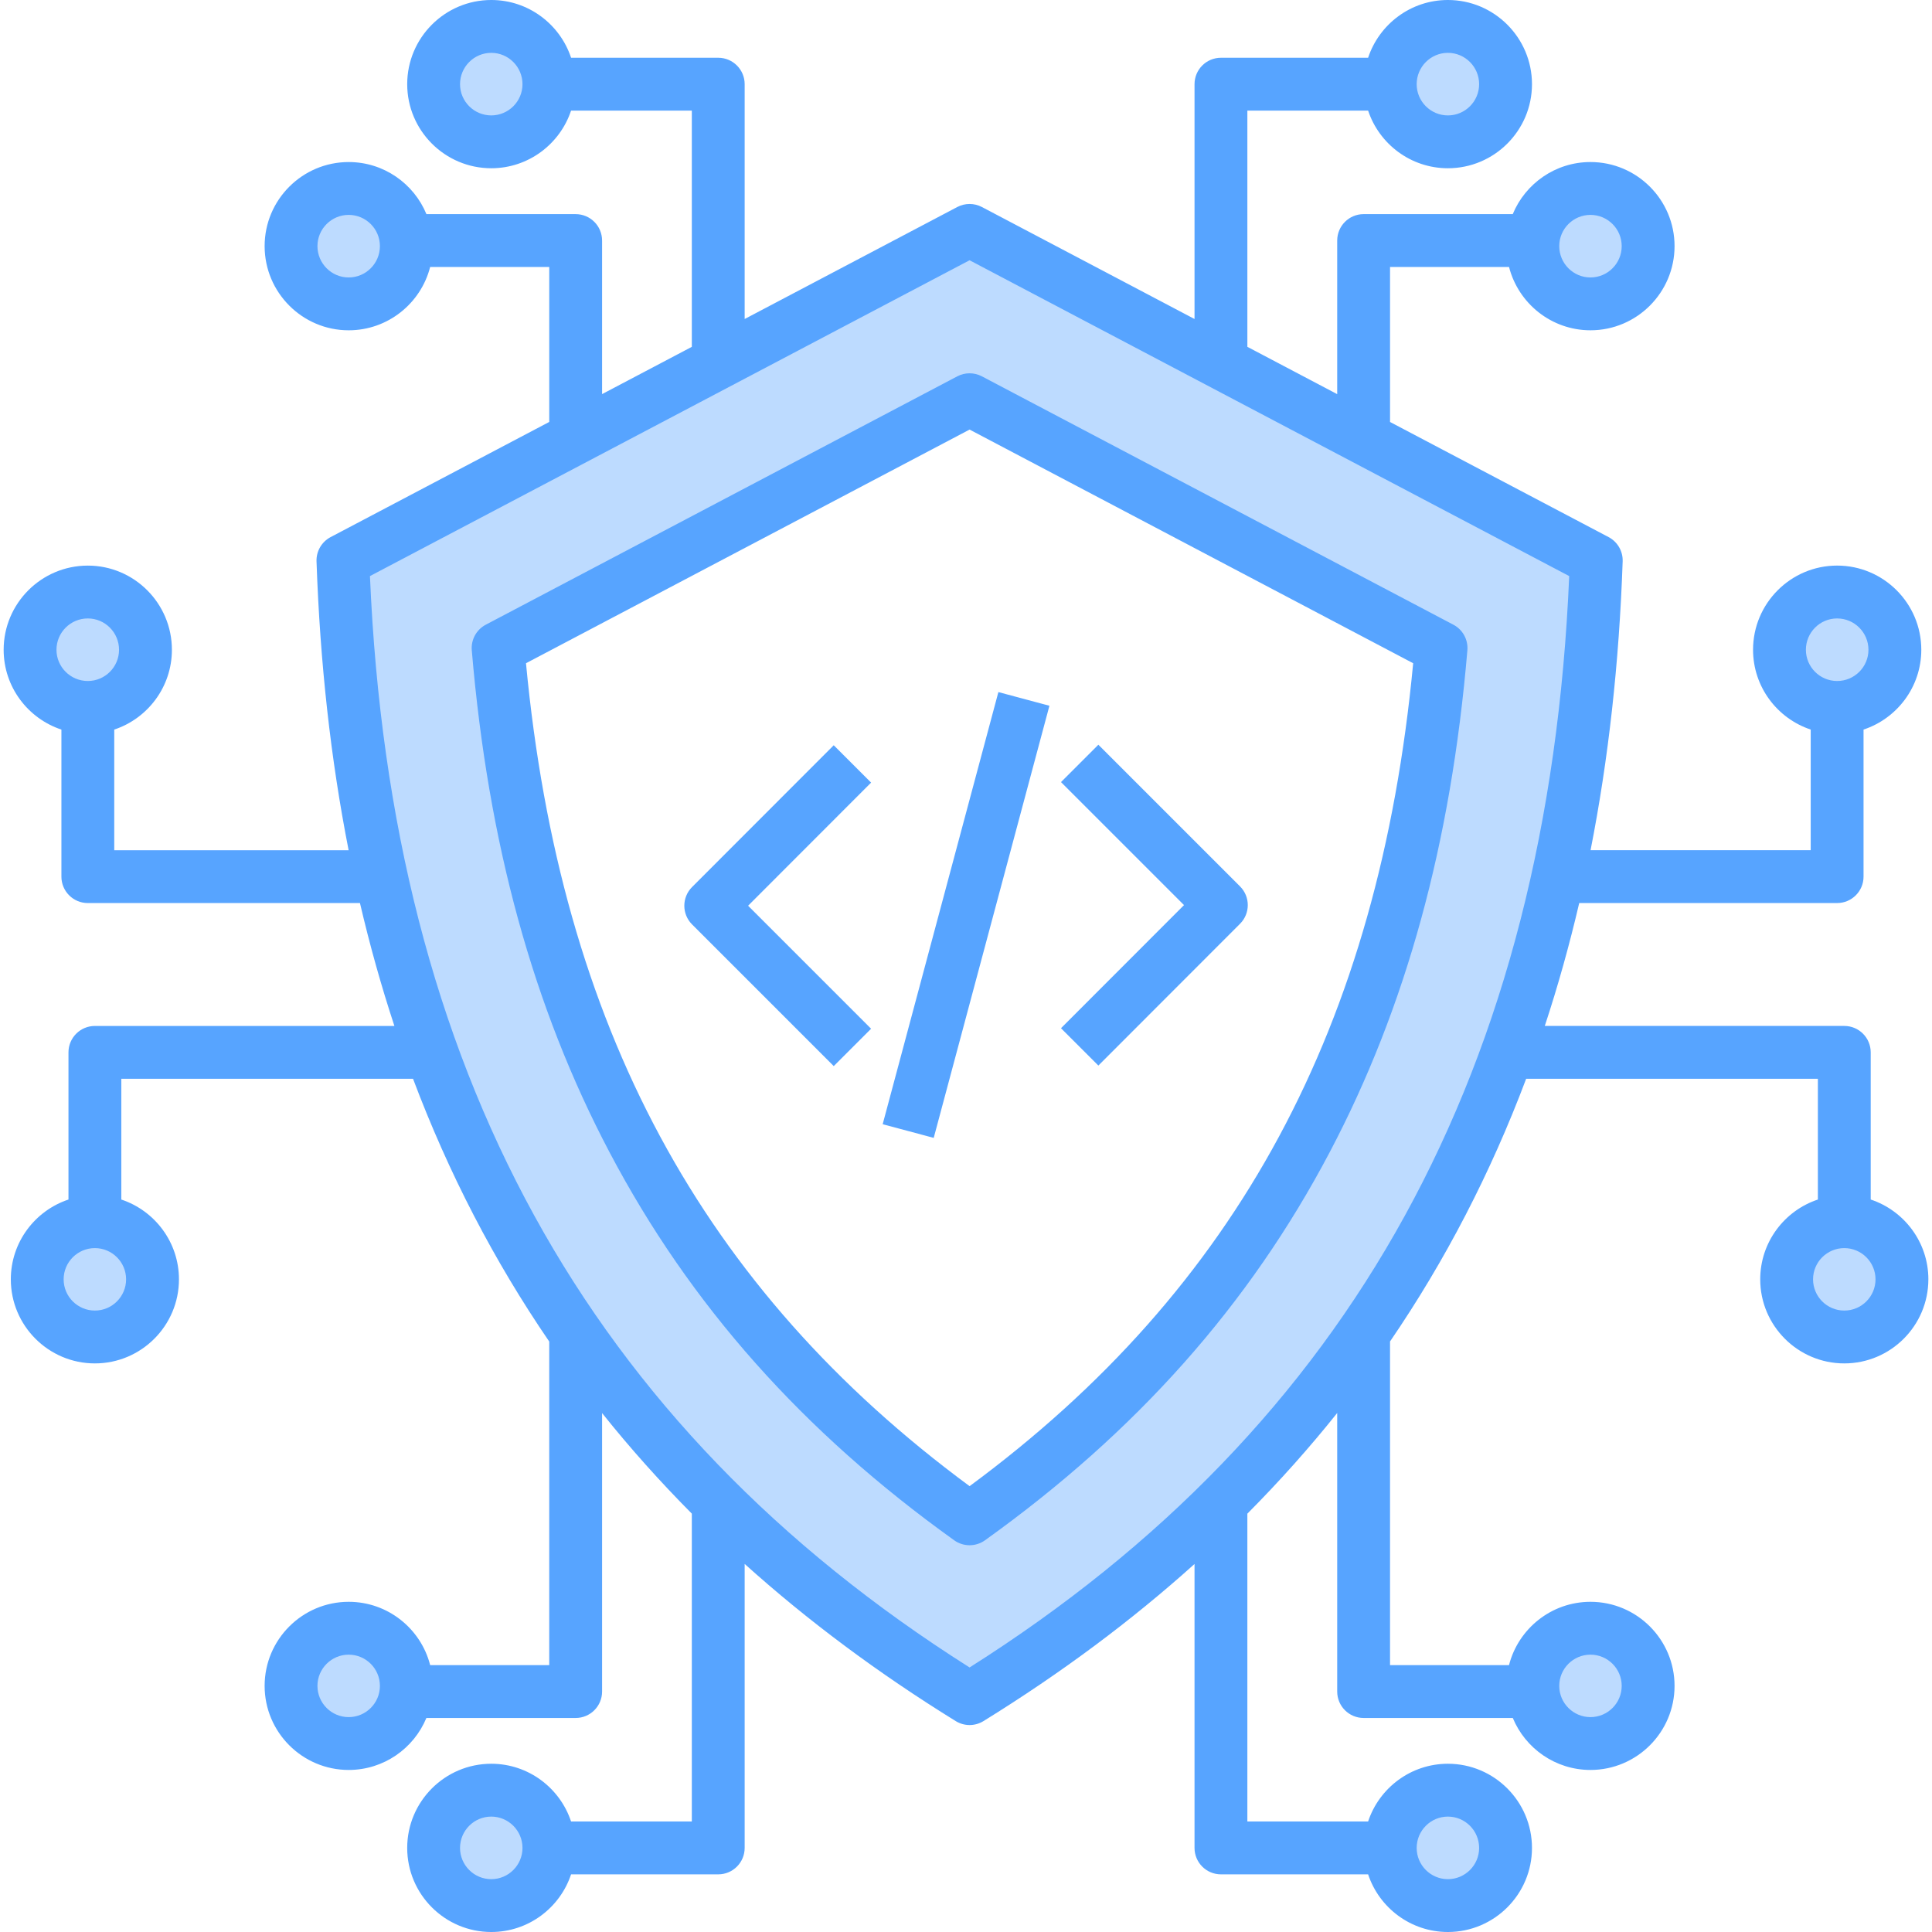
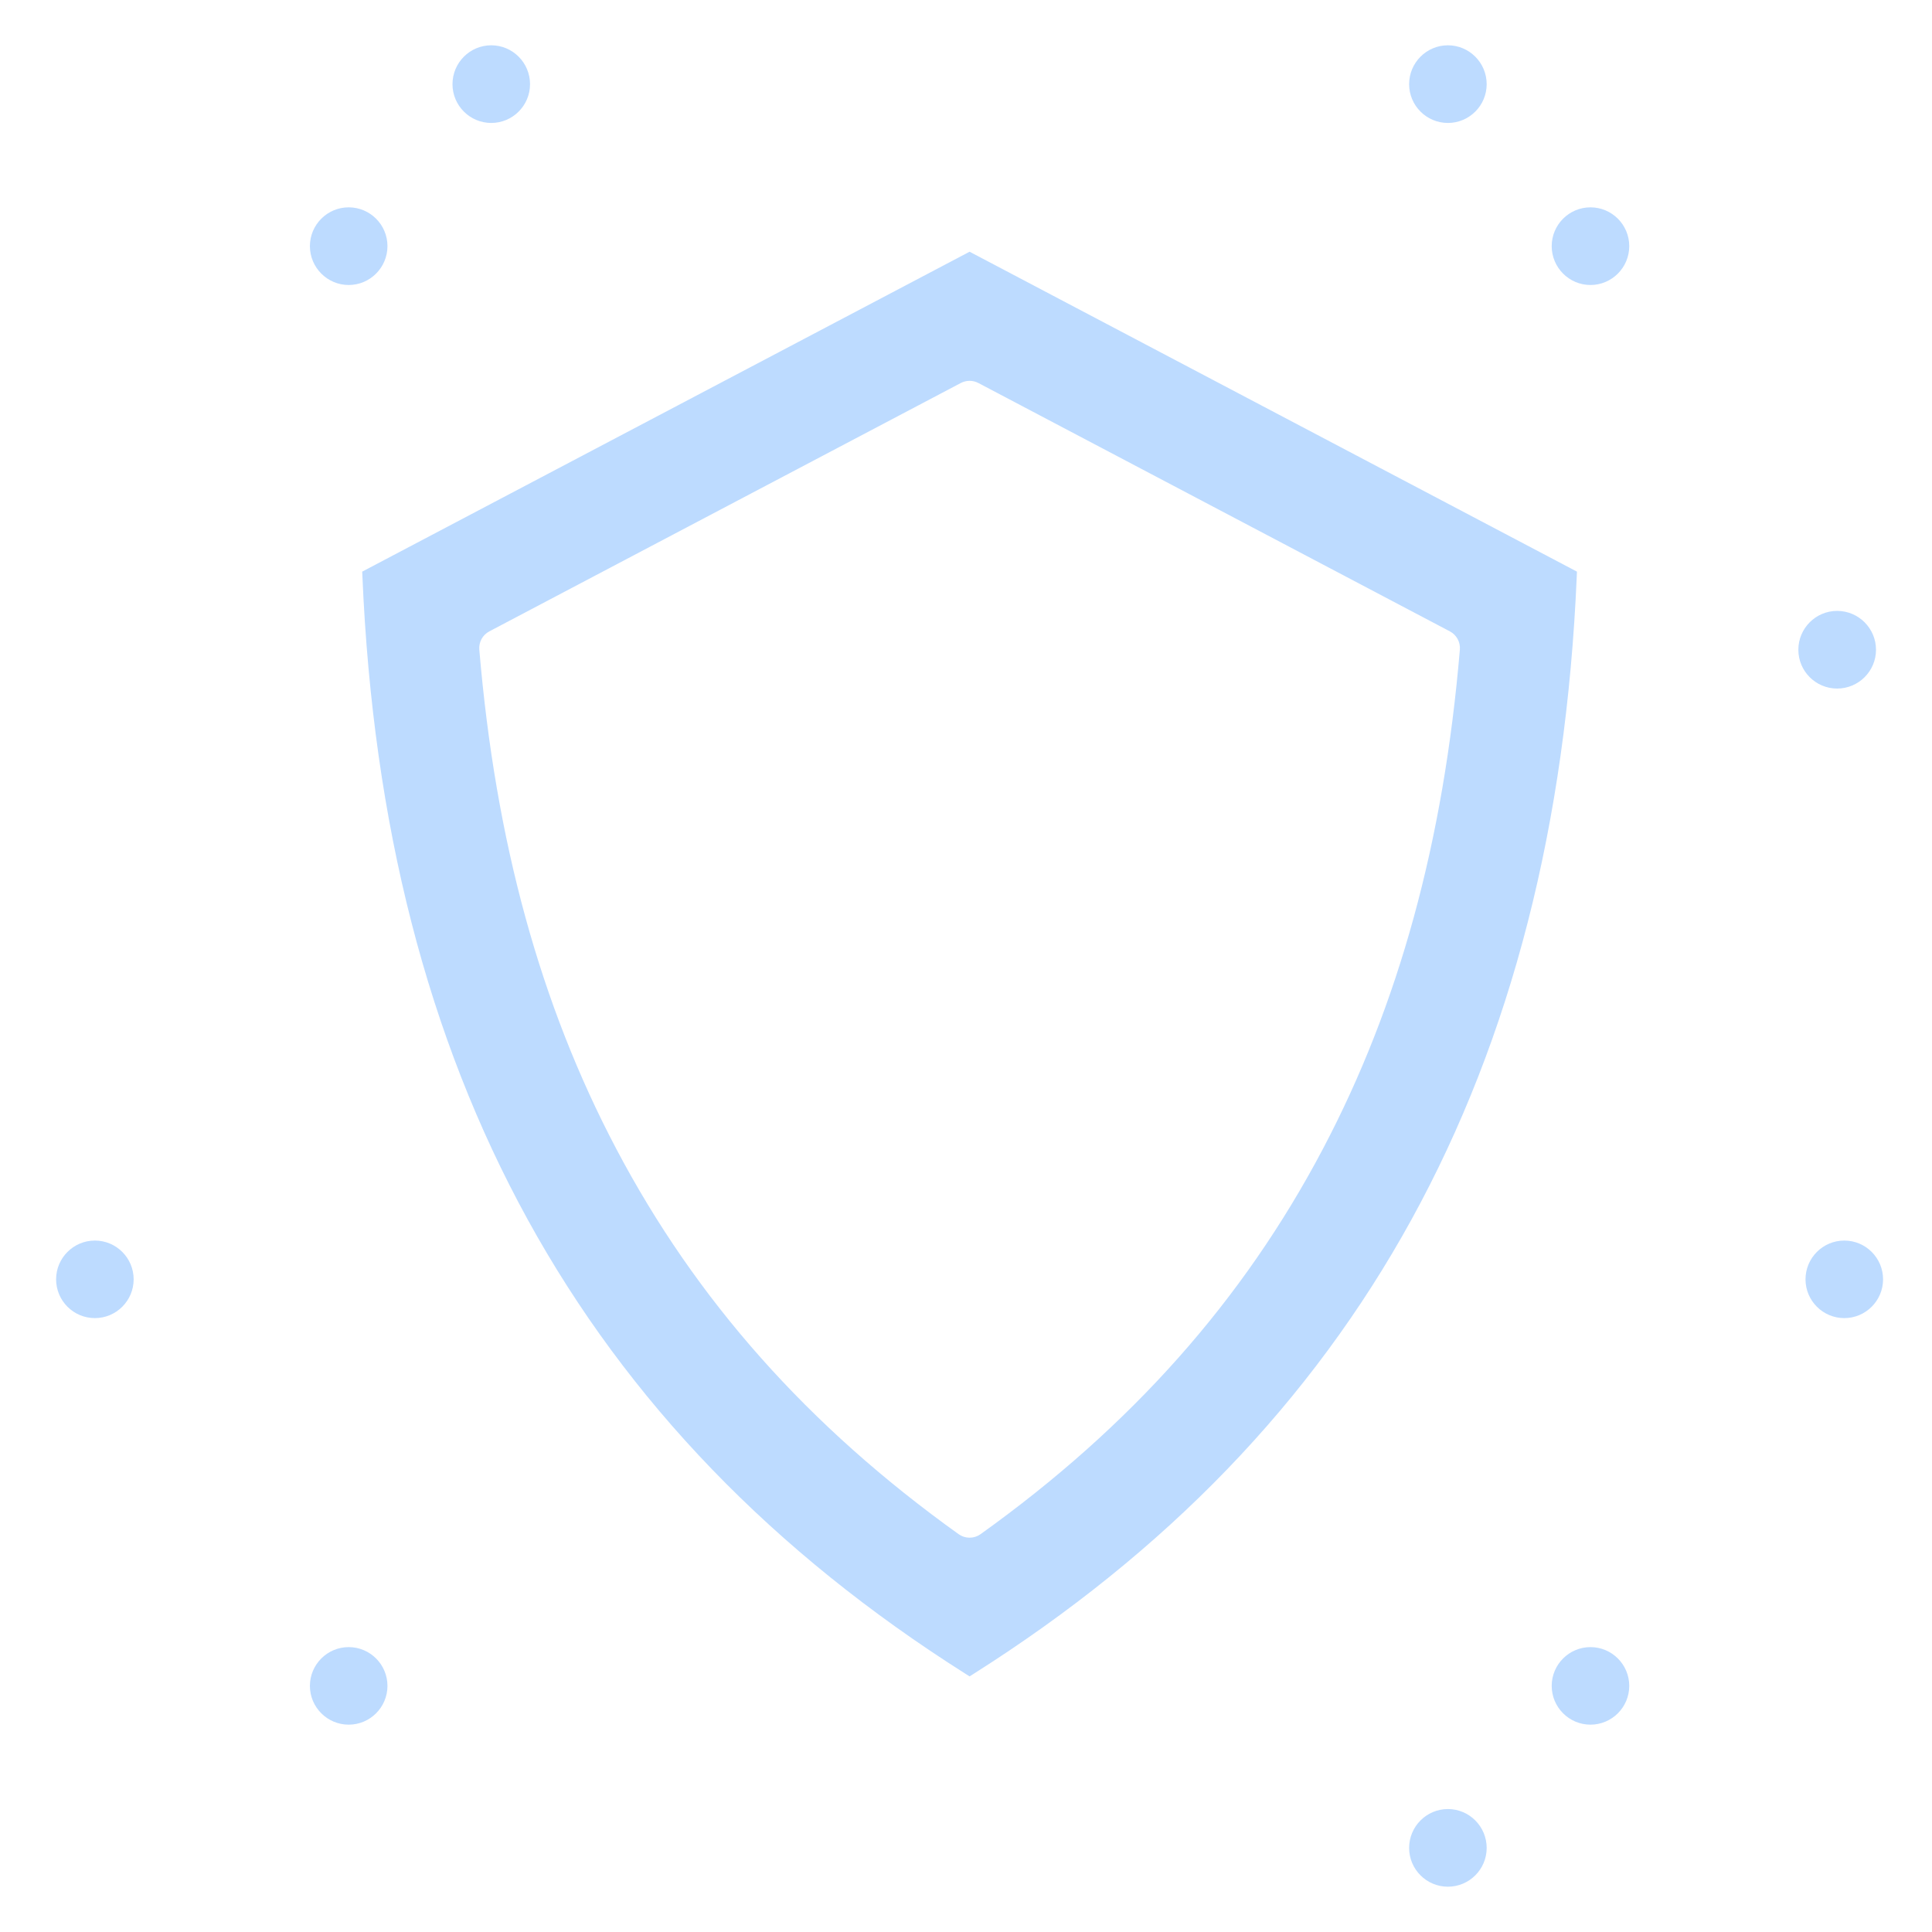
<svg xmlns="http://www.w3.org/2000/svg" id="Layer_1" height="512" viewBox="0 0 512 512" width="512">
  <g fill="#bddbff">
    <path d="m421.493 457.053c-5.666 0-10.276-4.609-10.276-10.275 0-5.667 4.61-10.277 10.276-10.277s10.276 4.61 10.276 10.277c.001 5.665-4.61 10.275-10.276 10.275z" />
-     <path d="m23.271 182.475c-5.682 0-10.305-4.61-10.305-10.277 0-5.682 4.623-10.305 10.305-10.305 5.667 0 10.277 4.623 10.277 10.305.001 5.666-4.61 10.277-10.277 10.277z" />
    <path d="m130.189 32.584c-5.666 0-10.275-4.609-10.275-10.275 0-5.683 4.609-10.306 10.275-10.306 5.667 0 10.277 4.623 10.277 10.306.001 5.666-4.61 10.275-10.277 10.275z" />
-     <path d="m130.189 499.996c-5.666 0-10.275-4.61-10.275-10.276 0-5.682 4.609-10.304 10.275-10.304 5.667 0 10.277 4.622 10.277 10.304.001 5.666-4.61 10.276-10.277 10.276z" />
    <path d="m25.143 349.313c-5.666 0-10.276-4.61-10.276-10.276 0-5.667 4.61-10.277 10.276-10.277s10.276 4.61 10.276 10.277c0 5.666-4.61 10.276-10.276 10.276z" />
    <path d="m92.405 457.053c-5.666 0-10.276-4.609-10.276-10.275 0-5.667 4.61-10.277 10.276-10.277 5.667 0 10.277 4.61 10.277 10.277.001 5.665-4.61 10.275-10.277 10.275z" />
    <path d="m421.493 75.527c-5.666 0-10.276-4.623-10.276-10.305 0-5.666 4.61-10.276 10.276-10.276s10.276 4.61 10.276 10.276c.001 5.682-4.61 10.305-10.276 10.305z" />
    <path d="m383.709 499.996c-5.666 0-10.276-4.61-10.276-10.276 0-5.682 4.61-10.304 10.276-10.304s10.276 4.622 10.276 10.304c0 5.666-4.61 10.276-10.276 10.276z" />
    <path d="m486.857 182.475c-5.666 0-10.276-4.61-10.276-10.277 0-5.682 4.61-10.305 10.276-10.305 5.682 0 10.304 4.623 10.304 10.305 0 5.666-4.622 10.277-10.304 10.277z" />
    <path d="m383.709 32.584c-5.666 0-10.276-4.609-10.276-10.275 0-5.683 4.61-10.306 10.276-10.306s10.276 4.623 10.276 10.306c0 5.666-4.61 10.275-10.276 10.275z" />
    <path d="m255.88 443.583c-101.951-64.514-154.234-159.645-159.836-290.83l-.054-1.265 160.959-84.78 160.96 84.78-.054 1.265c-5.604 131.203-57.888 226.335-159.837 290.83l-1.069.676zm1.07-342.657c-.81 0-1.615.199-2.33.576l-124.946 65.817c-1.781.938-2.823 2.841-2.653 4.847 4.297 50.839 16.167 94.107 36.289 132.277 21.169 40.155 50.846 73.561 90.729 102.125.854.612 1.86.936 2.911.936s2.058-.323 2.912-.936c39.891-28.561 69.571-61.966 90.739-102.126 20.114-38.16 31.98-81.429 36.277-132.276.17-2.006-.871-3.908-2.652-4.847l-124.946-65.817c-.716-.377-1.521-.576-2.33-.576z" />
    <path d="m488.756 349.313c-5.666 0-10.276-4.61-10.276-10.276 0-5.667 4.61-10.277 10.276-10.277s10.276 4.61 10.276 10.277c0 5.666-4.61 10.276-10.276 10.276z" />
    <path d="m92.405 75.527c-5.666 0-10.276-4.623-10.276-10.305 0-5.666 4.61-10.276 10.276-10.276 5.667 0 10.277 4.61 10.277 10.276.001 5.682-4.61 10.305-10.277 10.305z" />
  </g>
-   <path d="m281.176 272.487 32.599-32.627-32.599-32.599 9.901-9.901 37.548 37.547c2.733 2.733 2.734 7.165.002 9.899l-37.546 37.578zm-60.229-74.986-37.546 37.578c-2.732 2.734-2.731 7.166.002 9.899l37.548 37.547 9.901-9.901-32.599-32.599 32.599-32.627zm26.498 104.049 30.664-114.519-13.526-3.622-30.664 114.519zm141.426-129.216c-4.321 51.123-16.261 94.64-36.501 133.041-21.316 40.441-51.195 74.074-91.344 102.821-1.219.872-2.647 1.308-4.076 1.308-1.43 0-2.858-.437-4.077-1.309-40.14-28.75-70.015-62.382-91.333-102.819-20.248-38.409-32.192-81.927-36.512-133.042-.237-2.802 1.226-5.473 3.714-6.784l124.945-65.817c2.041-1.076 4.484-1.076 6.525 0l124.946 65.817c2.488 1.311 3.951 3.982 3.713 6.784zm-14.365 3.43-117.556-61.924-117.556 61.924c9.102 96.162 46.57 165.683 117.557 218.082 70.985-52.379 108.451-121.901 117.555-218.082zm136.53 163.273c0 12.285-9.995 22.279-22.279 22.279-12.285 0-22.28-9.995-22.28-22.279 0-9.84 6.414-18.204 15.279-21.147v-32h-77.309c-9.421 25.02-21.434 48.202-36.072 69.611v85.776h31.528c2.455-9.634 11.204-16.781 21.591-16.781 12.286 0 22.28 9.995 22.28 22.28s-9.995 22.279-22.28 22.279c-9.274 0-17.24-5.698-20.589-13.776h-39.531c-3.867 0-7.001-3.135-7.001-7.001v-73.823c-7.386 9.257-15.327 18.144-23.809 26.681v81.582h31.997c2.94-8.88 11.307-15.306 21.15-15.306 12.285 0 22.279 10.007 22.279 22.308 0 12.286-9.995 22.28-22.279 22.28-9.84 0-18.204-6.414-21.147-15.279h-39.002c-3.867 0-7.001-3.135-7.001-7.002v-75.249c-16.754 15.074-35.389 28.94-55.928 41.635-1.128.697-2.405 1.046-3.681 1.046-1.277 0-2.554-.349-3.682-1.047-20.539-12.698-39.174-26.567-55.928-41.642v75.257c0 3.867-3.135 7.002-7.002 7.002h-39.001c-2.945 8.865-11.309 15.279-21.149 15.279-12.285 0-22.279-9.995-22.279-22.28 0-12.3 9.995-22.308 22.279-22.308 9.843 0 18.209 6.426 21.149 15.306h31.998v-81.591c-8.471-8.527-16.403-17.403-23.781-26.647v73.799c0 3.867-3.135 7.001-7.001 7.001h-39.559c-3.349 8.078-11.315 13.776-20.59 13.776-12.285 0-22.279-9.995-22.279-22.279 0-12.286 9.995-22.28 22.279-22.28 10.388 0 19.137 7.146 21.592 16.781h31.555v-85.747c-14.649-21.418-26.67-44.61-36.096-69.64h-77.312v32c8.864 2.943 15.278 11.307 15.278 21.147 0 12.285-9.995 22.279-22.279 22.279-12.285 0-22.279-9.995-22.279-22.279 0-9.84 6.414-18.204 15.278-21.147v-39.001c0-3.867 3.135-7.002 7.001-7.002h79.373c-3.475-10.544-6.517-21.397-9.125-32.568h-72.12c-3.867 0-7.001-3.135-7.001-7.002v-38.97c-8.881-2.94-15.306-11.307-15.306-21.15 0-12.3 10.007-22.308 22.308-22.308 12.285 0 22.28 10.007 22.28 22.308 0 9.84-6.414 18.204-15.279 21.147v31.972h62.113c-4.742-24.093-7.577-49.59-8.508-76.544-.093-2.685 1.357-5.185 3.734-6.437l57.94-30.518v-41.067h-31.56c-2.463 9.636-11.207 16.781-21.587 16.781-12.285 0-22.279-10.007-22.279-22.309 0-12.285 9.995-22.279 22.279-22.279 9.286 0 17.259 5.712 20.601 13.804h39.548c3.867 0 7.001 3.135 7.001 7.002v40.692l23.781-12.526v-62.606h-32c-2.943 8.864-11.307 15.278-21.146 15.278-12.285 0-22.279-9.995-22.279-22.279-.001-12.302 9.993-22.309 22.278-22.309 9.843 0 18.21 6.427 21.15 15.307h38.999c3.867 0 7.002 3.135 7.002 7.002v62.231l56.347-29.679c2.041-1.074 4.484-1.074 6.525 0l56.347 29.679v-62.231c0-3.867 3.135-7.002 7.001-7.002h38.999c2.94-8.88 11.306-15.307 21.149-15.307 12.285 0 22.279 10.007 22.279 22.309 0 12.285-9.995 22.279-22.279 22.279-9.84 0-18.204-6.414-21.147-15.278h-32v62.605l23.809 12.54v-40.706c0-3.867 3.135-7.002 7.001-7.002h39.52c3.342-8.092 11.315-13.804 20.6-13.804 12.286 0 22.28 9.995 22.28 22.279 0 12.301-9.995 22.309-22.28 22.309-10.38 0-19.123-7.145-21.586-16.781h-31.533v41.08l57.912 30.503c2.377 1.252 3.827 3.753 3.734 6.437-.931 26.955-3.765 52.452-8.507 76.544h58.341v-31.972c-8.864-2.943-15.278-11.307-15.278-21.147 0-12.3 9.995-22.308 22.279-22.308 12.3 0 22.307 10.007 22.307 22.308 0 9.843-6.426 18.209-15.306 21.15v38.97c0 3.867-3.135 7.002-7.002 7.002h-68.348c-2.607 11.171-5.648 22.024-9.123 32.568h79.371c3.867 0 7.002 3.135 7.002 7.002v39.002c8.867 2.944 15.281 11.309 15.281 21.148zm-24.179-158.563c4.579 0 8.304-3.713 8.304-8.277 0-4.579-3.725-8.304-8.304-8.304-4.563 0-8.276 3.725-8.276 8.304 0 4.564 3.713 8.277 8.276 8.277zm-73.64-115.251c0 4.58 3.713 8.305 8.276 8.305 4.564 0 8.277-3.725 8.277-8.305 0-4.563-3.713-8.276-8.277-8.276-4.563 0-8.276 3.712-8.276 8.276zm-37.784-42.914c0 4.563 3.713 8.276 8.277 8.276 4.563 0 8.276-3.713 8.276-8.276 0-4.58-3.713-8.305-8.276-8.305-4.565-.001-8.277 3.725-8.277 8.305zm-236.966 0c0-4.58-3.713-8.305-8.277-8.305-4.563 0-8.276 3.725-8.276 8.305 0 4.563 3.713 8.276 8.276 8.276 4.564-.001 8.277-3.713 8.277-8.276zm-37.785 42.914c0-4.563-3.713-8.276-8.277-8.276-4.563 0-8.276 3.713-8.276 8.276 0 4.58 3.713 8.305 8.276 8.305 4.565 0 8.277-3.726 8.277-8.305zm-69.133 106.974c0-4.579-3.713-8.304-8.277-8.304-4.58 0-8.305 3.725-8.305 8.304 0 4.564 3.726 8.277 8.305 8.277 4.564 0 8.277-3.713 8.277-8.277zm-6.406 158.563c-4.564 0-8.277 3.713-8.277 8.277 0 4.563 3.713 8.276 8.277 8.276 4.563 0 8.276-3.713 8.276-8.276 0-4.564-3.713-8.277-8.276-8.277zm75.539 116.017c0-4.564-3.713-8.277-8.277-8.277-4.563 0-8.276 3.713-8.276 8.277 0 4.563 3.713 8.276 8.276 8.276 4.565 0 8.277-3.712 8.277-8.276zm37.785 42.943c0-4.579-3.713-8.304-8.277-8.304-4.563 0-8.276 3.725-8.276 8.304 0 4.564 3.713 8.277 8.276 8.277 4.564 0 8.277-3.713 8.277-8.277zm236.966 0c0 4.564 3.713 8.277 8.277 8.277 4.563 0 8.276-3.713 8.276-8.277 0-4.579-3.713-8.304-8.276-8.304-4.565 0-8.277 3.725-8.277 8.304zm37.784-42.943c0 4.563 3.713 8.276 8.276 8.276 4.564 0 8.277-3.713 8.277-8.276 0-4.564-3.713-8.277-8.277-8.277-4.563 0-8.276 3.713-8.276 8.277zm2.64-294.109-158.907-83.699-158.908 83.699c5.57 130.423 57.596 225.117 158.908 289.225 101.31-64.092 153.335-158.786 158.907-289.225zm81.175 186.369c0-4.564-3.713-8.277-8.276-8.277-4.564 0-8.277 3.713-8.277 8.277 0 4.563 3.713 8.276 8.277 8.276s8.276-3.712 8.276-8.276z" fill="#57a4ff" />
</svg>